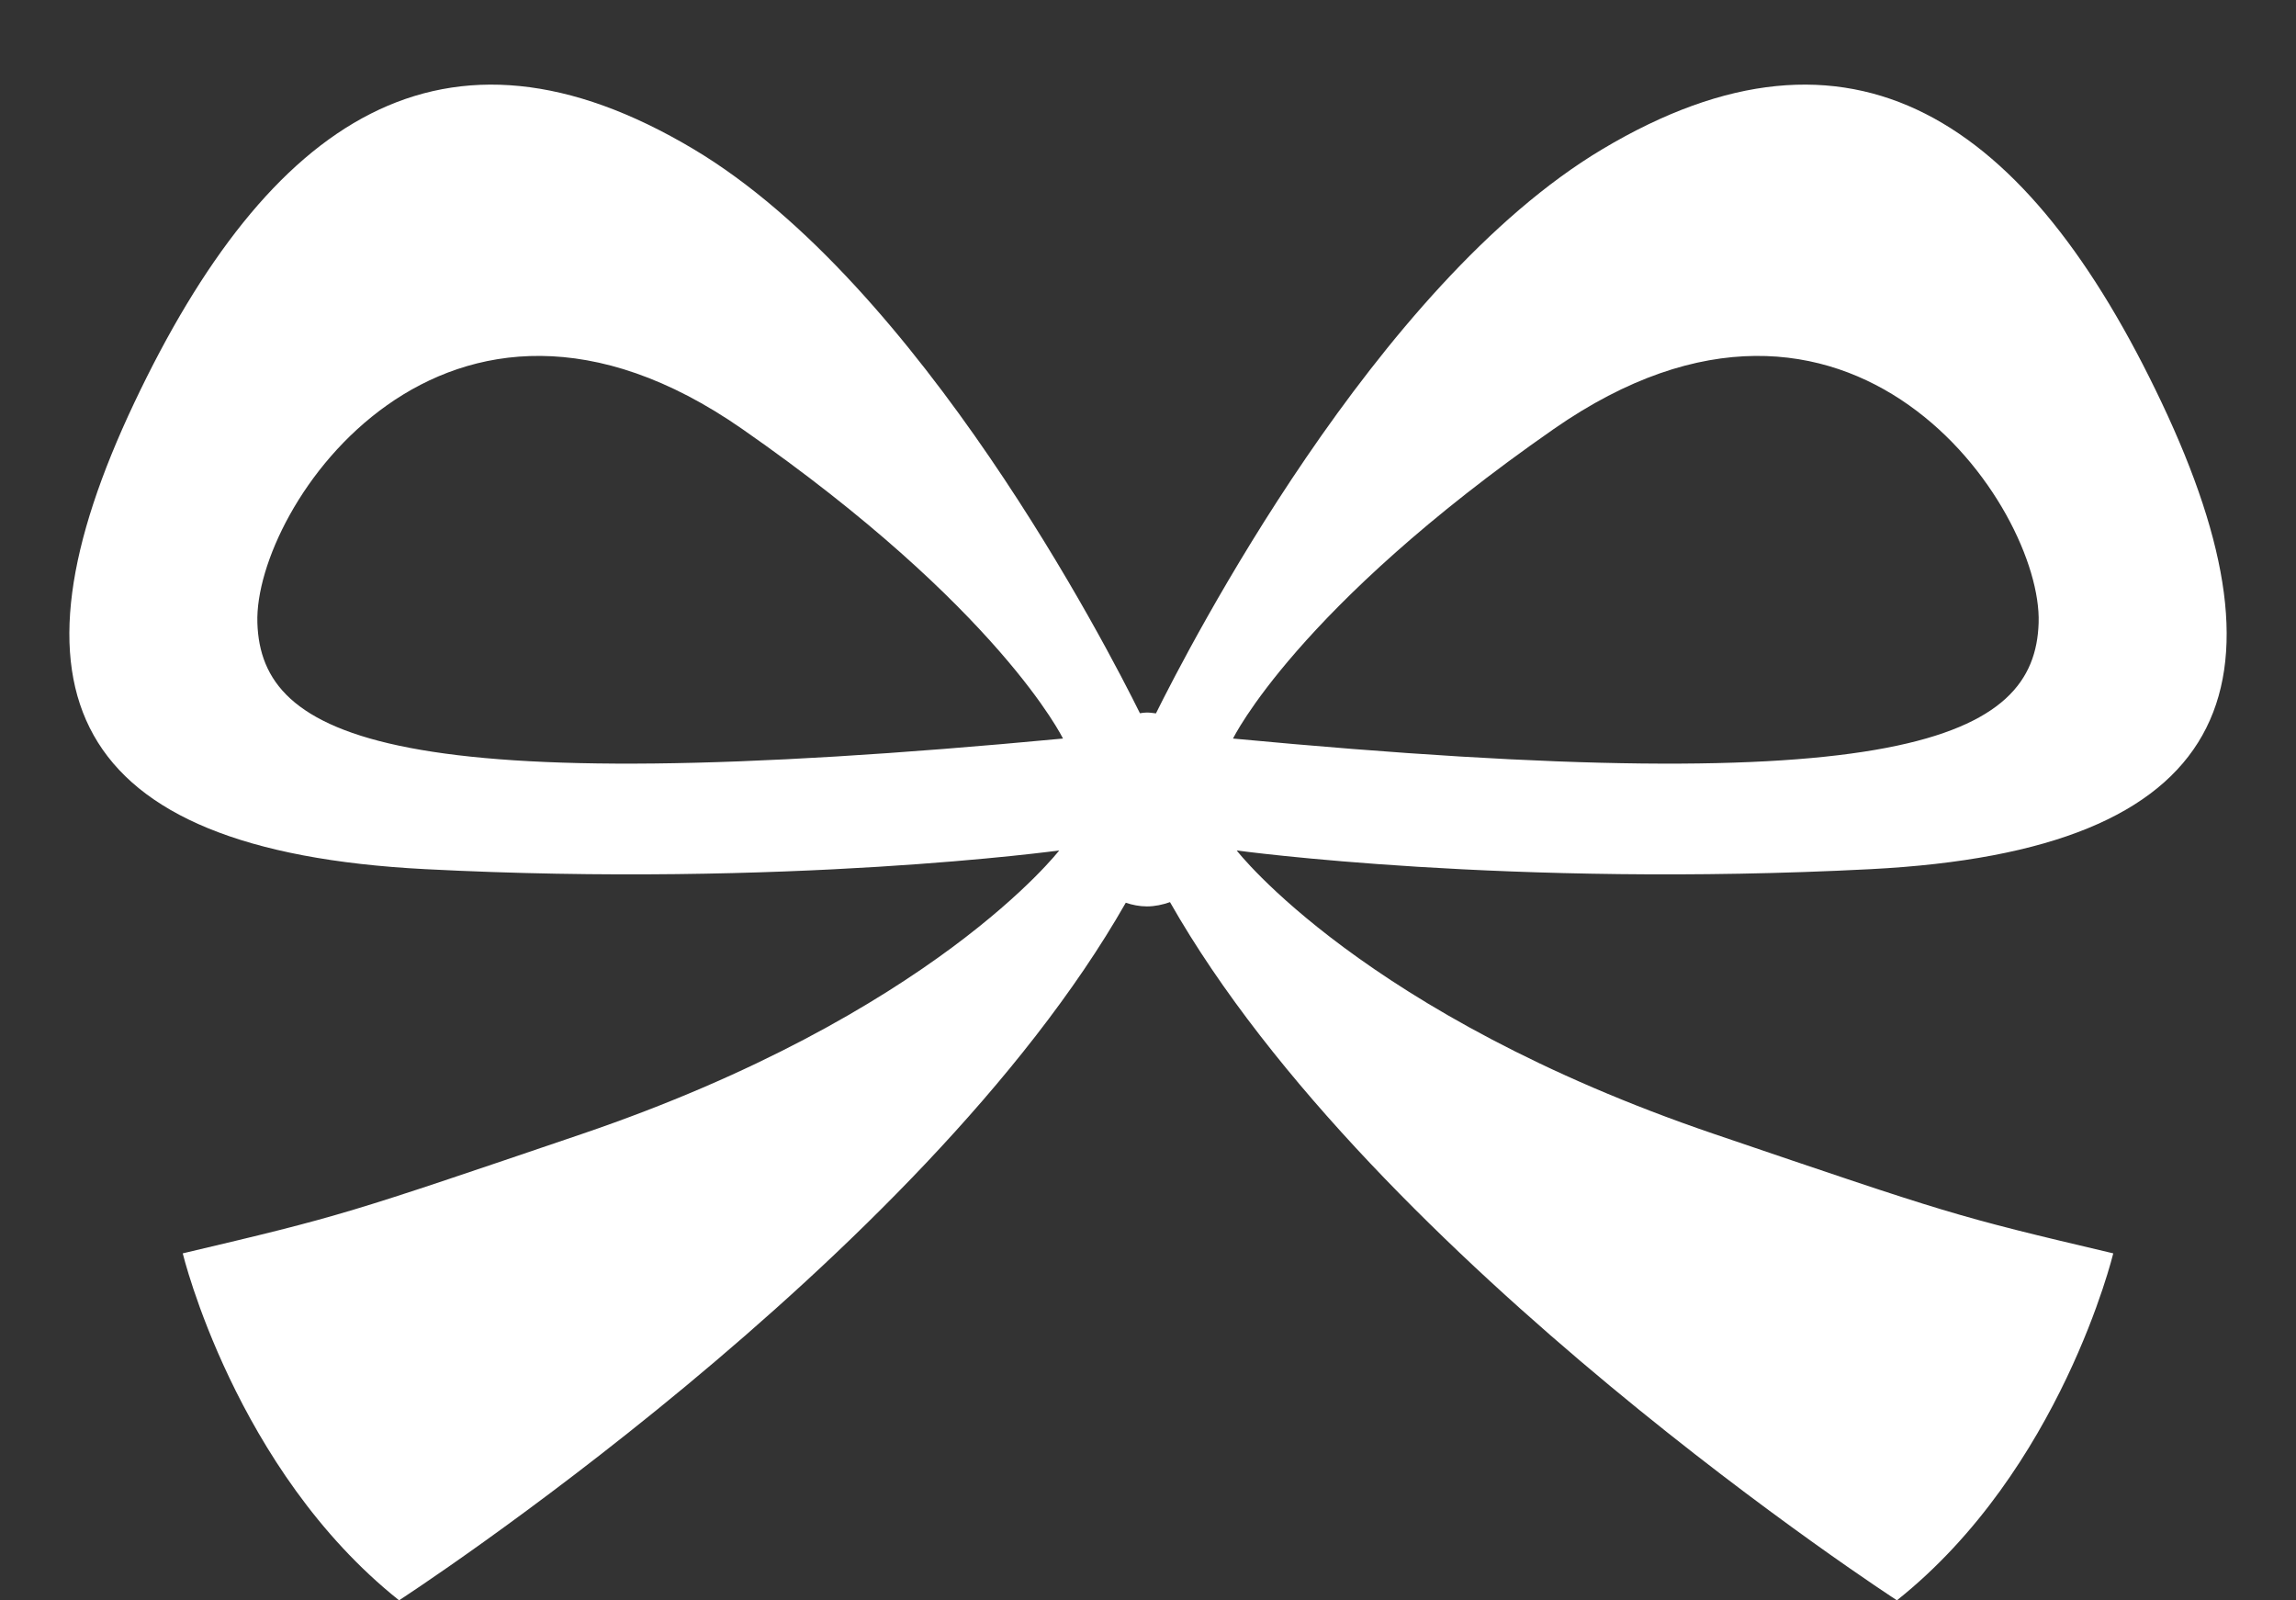
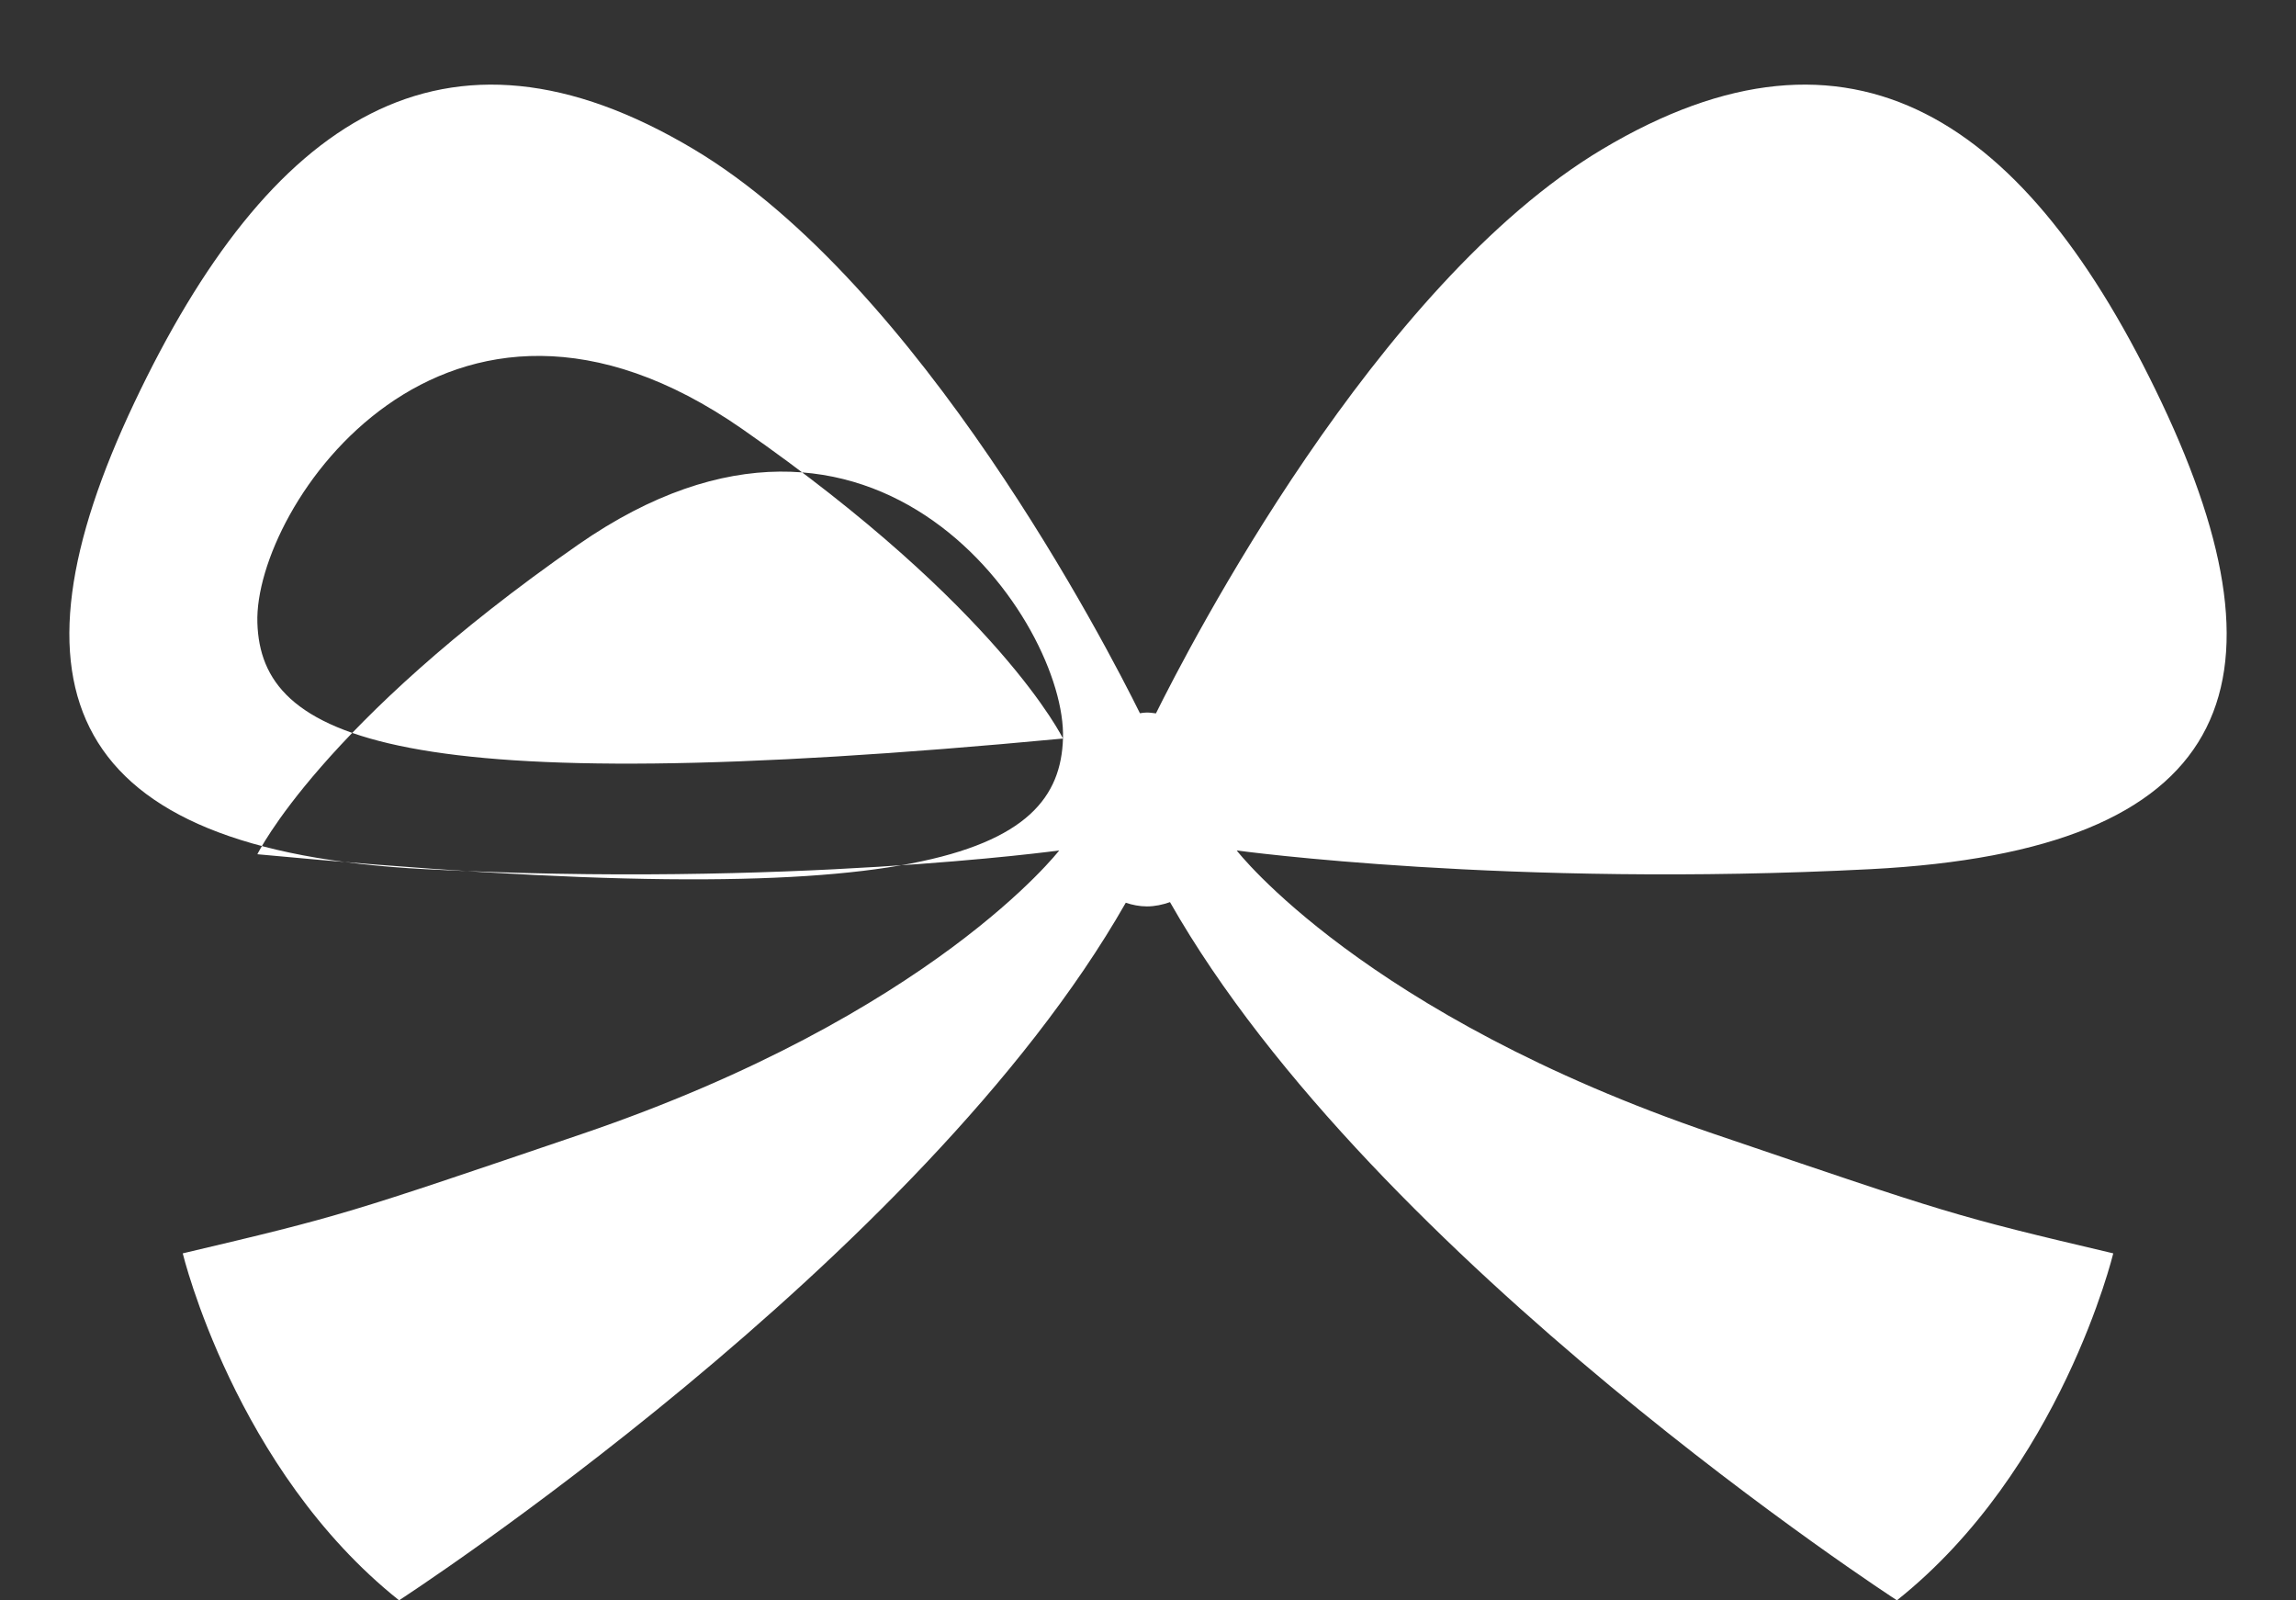
<svg xmlns="http://www.w3.org/2000/svg" height="641.9" preserveAspectRatio="xMidYMid meet" version="1.0" viewBox="239.5 128.7 921.0 641.9" width="921.0" zoomAndPan="magnify">
  <rect x="239.5" y="128.7" width="921.0" height="641.9" fill="#333333" stroke="none" />
  <g transform="matrix(.49 0 0 .49 210 0)">
    <g id="change1_1">
-       <path class="s0" d="m1072.6 958.8c0 0 103.7 134.4 390.9 232.1 193 65.6 195.5 66.8 326.7 97.7 0 0-42.7 177.1-177.1 284 0 0-427.9-277.4-595.1-571.5-6 2.1-12.3 3.5-18.9 3.5-6.1 0-11.9-1.2-17.3-3-167.5 293.9-594.9 571-594.9 571-134.3-106.9-177.1-284-177.1-284 131.1-30.9 133.7-32.1 326.7-97.7 287.2-97.7 390.8-232.1 390.8-232.1 0 0-222.8 30.6-519.1 15.3-296.1-15.3-348-149.6-238.1-381.7 109.9-232.1 253.4-329.7 458-207.6 185.6 110.8 338.5 407.5 365.3 461.7 1.9-0.3 3.7-0.6 5.7-0.6 2.5 0 5 0.4 7.4 0.7 26.6-53.6 179.6-350.9 365.4-461.8 204.5-122.1 348.1-24.5 458 207.6 109.9 232.1 58.1 366.4-238.2 381.7-296.1 15.3-519.1-15.3-519.1-15.3zm-142.2-91.6c0 0-51.9-106.8-262.6-253.4-242.9-169-400 64.1-396.9 158.7 3 94.7 109.9 146.6 659.5 94.7zm798.7-94.7c3.1-94.6-154-327.7-396.9-158.7-210.7 146.6-262.6 253.4-262.6 253.4 549.6 51.9 656.5 0 659.5-94.7z" fill="#fff" fill-rule="evenodd" />
+       <path class="s0" d="m1072.6 958.8c0 0 103.7 134.4 390.9 232.1 193 65.6 195.5 66.8 326.7 97.7 0 0-42.7 177.1-177.1 284 0 0-427.9-277.4-595.1-571.5-6 2.1-12.3 3.5-18.9 3.5-6.1 0-11.9-1.2-17.3-3-167.5 293.9-594.9 571-594.9 571-134.3-106.9-177.1-284-177.1-284 131.1-30.9 133.7-32.1 326.7-97.7 287.2-97.7 390.8-232.1 390.8-232.1 0 0-222.8 30.6-519.1 15.3-296.1-15.3-348-149.6-238.1-381.7 109.9-232.1 253.4-329.7 458-207.6 185.6 110.8 338.5 407.5 365.3 461.7 1.9-0.3 3.7-0.6 5.7-0.6 2.5 0 5 0.4 7.4 0.7 26.6-53.6 179.6-350.9 365.4-461.8 204.5-122.1 348.1-24.5 458 207.6 109.9 232.1 58.1 366.4-238.2 381.7-296.1 15.3-519.1-15.3-519.1-15.3zm-142.2-91.6c0 0-51.9-106.8-262.6-253.4-242.9-169-400 64.1-396.9 158.7 3 94.7 109.9 146.6 659.5 94.7zc3.1-94.6-154-327.7-396.9-158.7-210.7 146.6-262.6 253.4-262.6 253.4 549.6 51.9 656.5 0 659.5-94.7z" fill="#fff" fill-rule="evenodd" />
    </g>
  </g>
</svg>